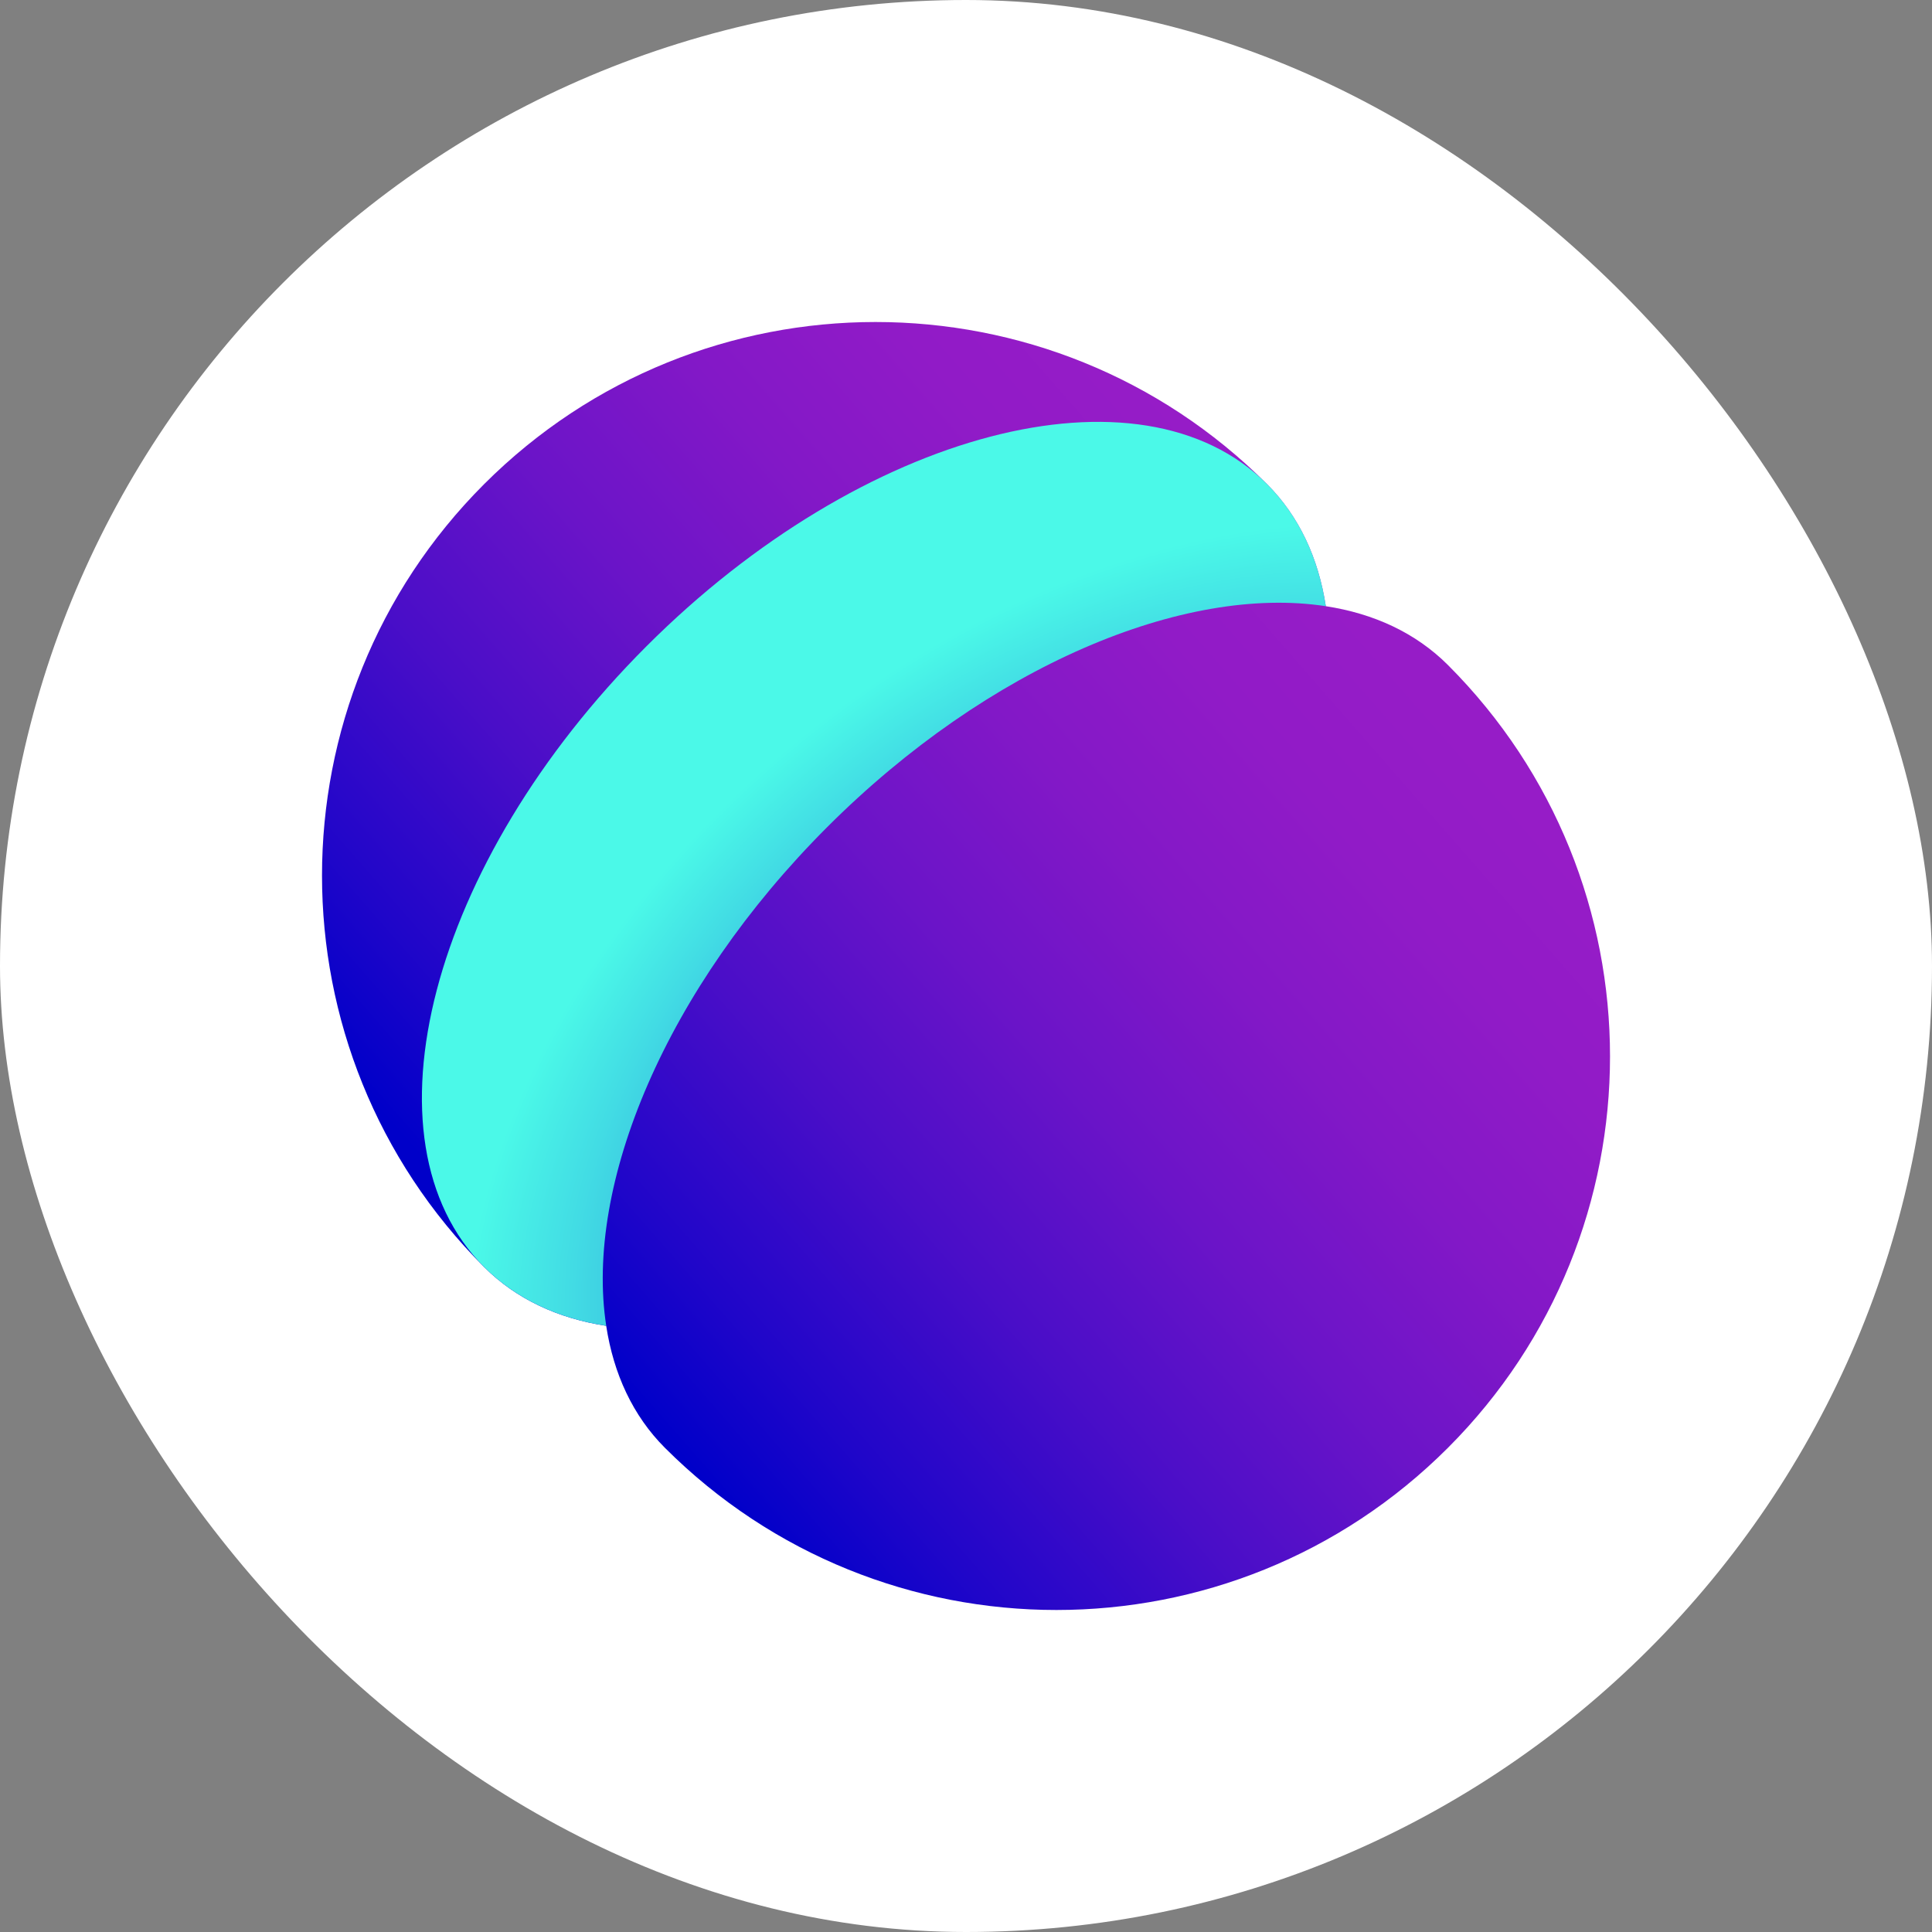
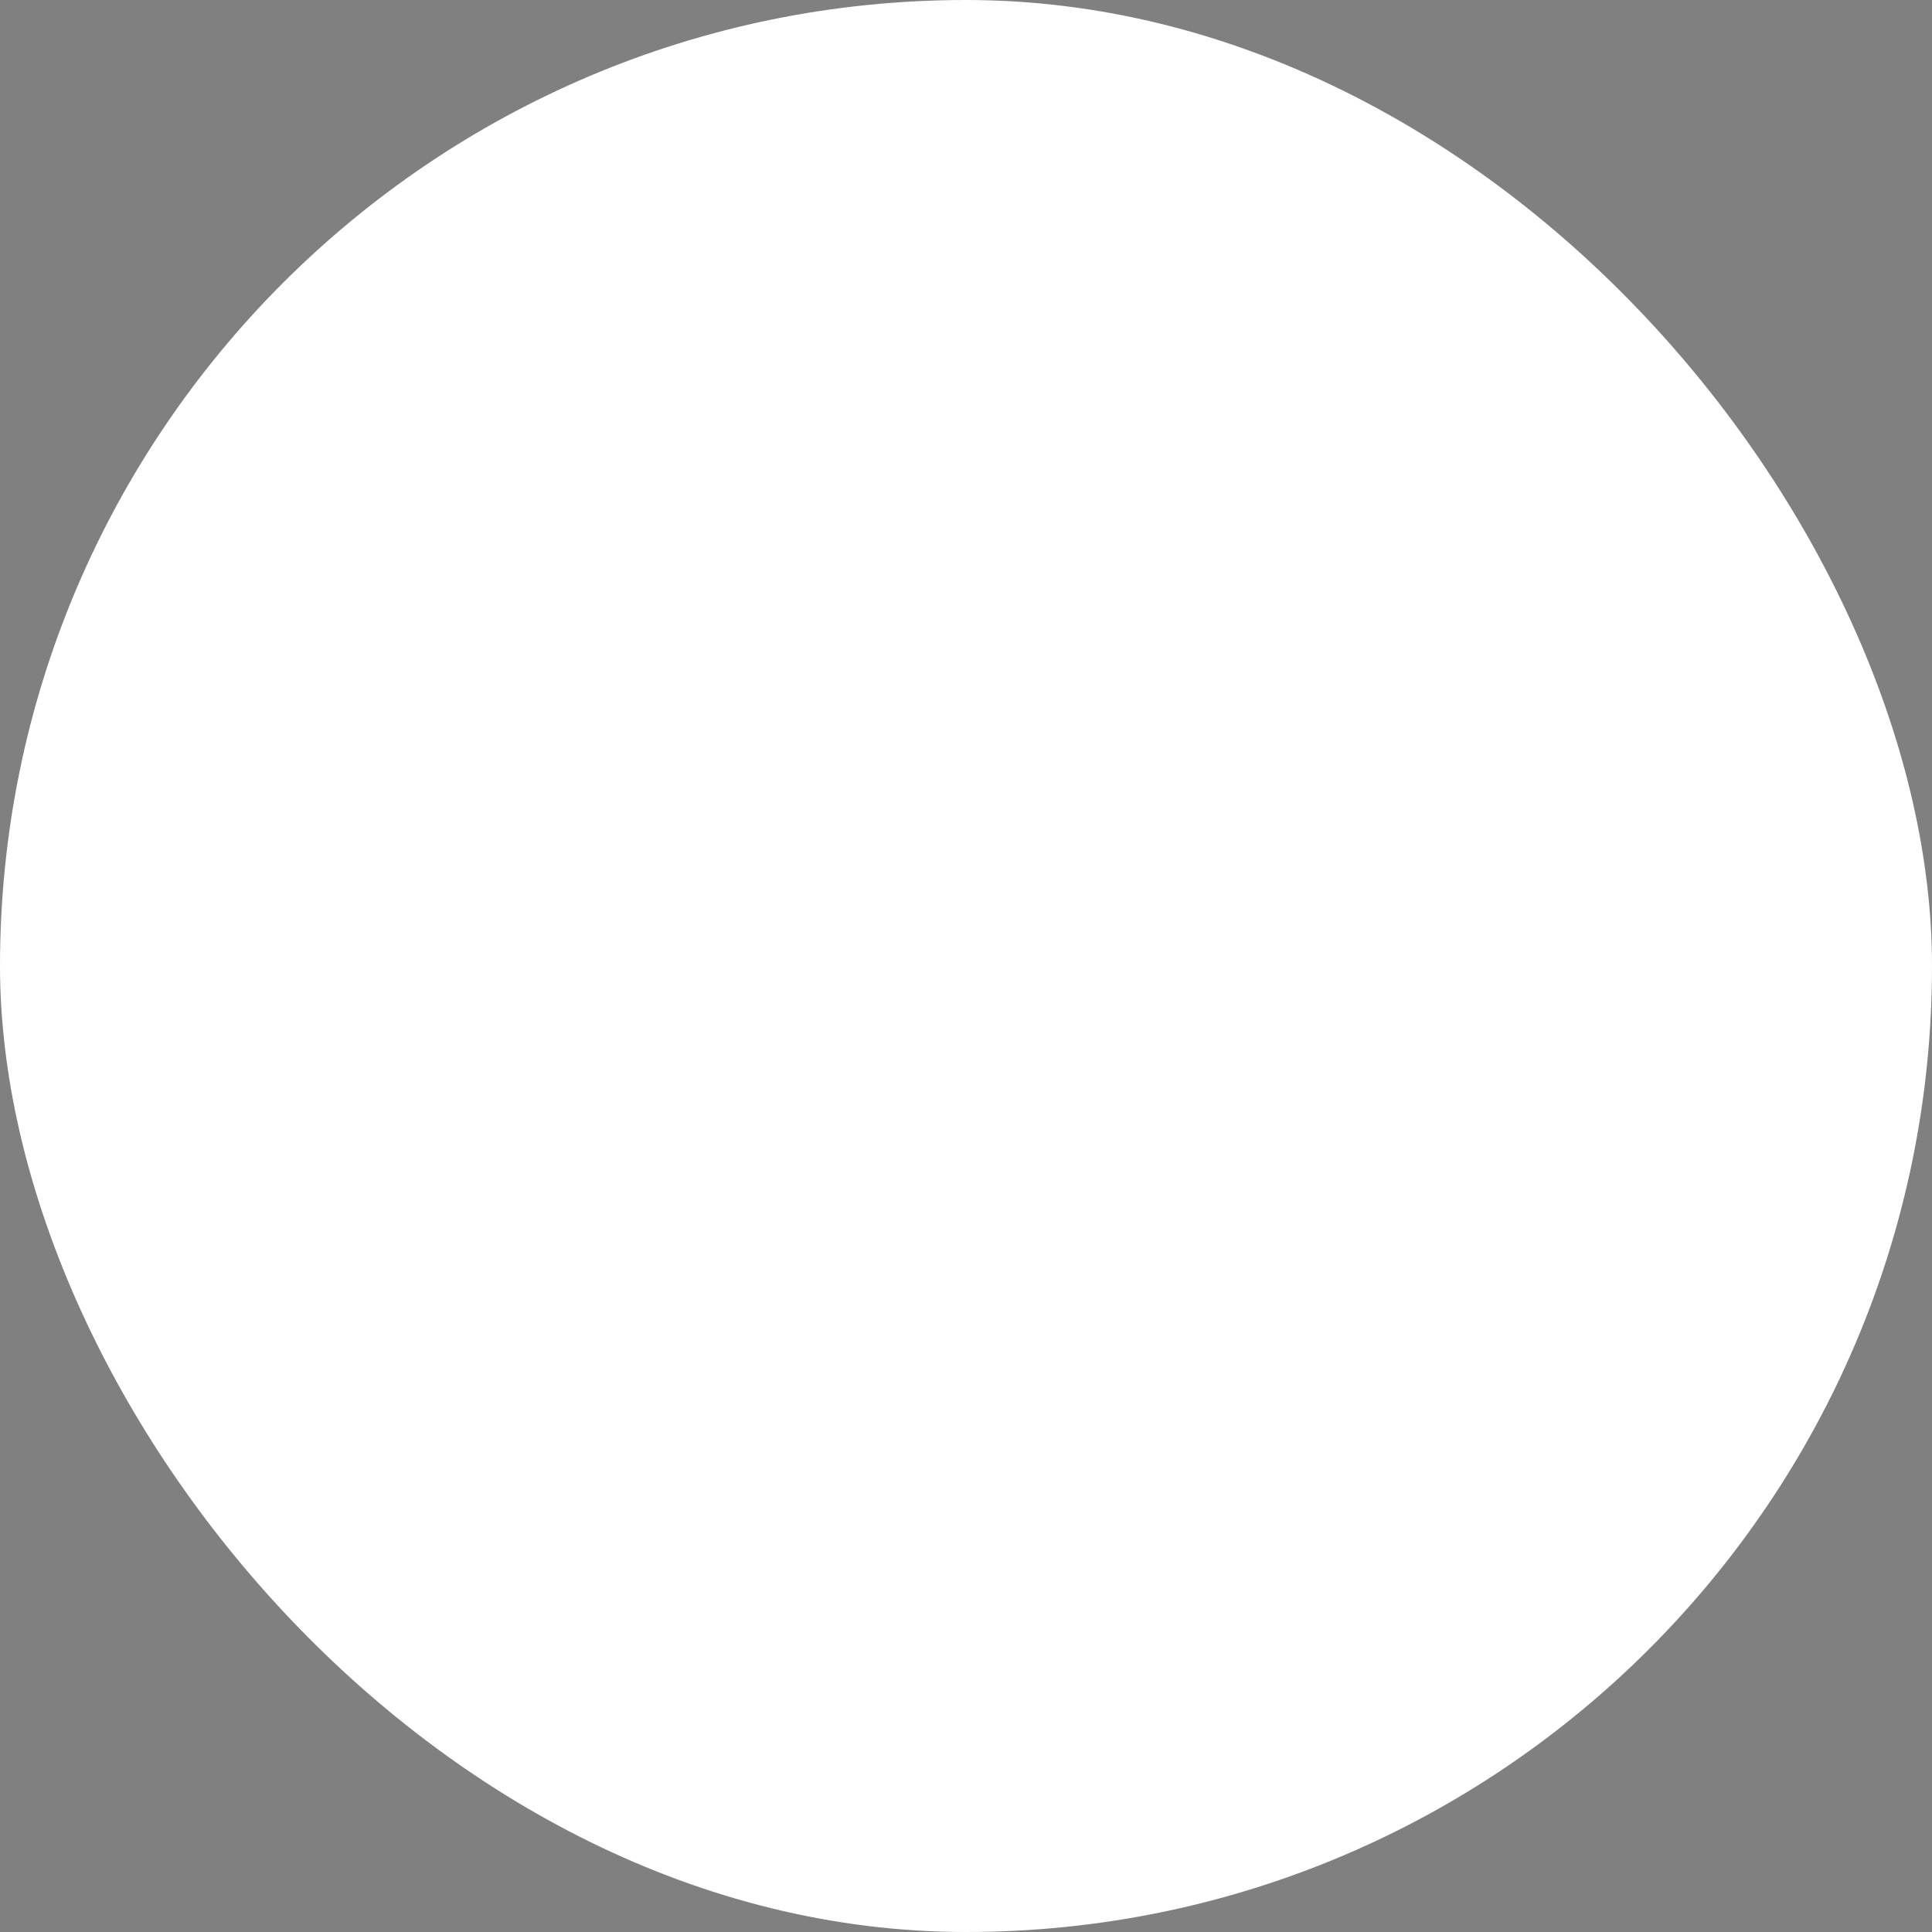
<svg xmlns="http://www.w3.org/2000/svg" width="60" height="60" viewBox="0 0 60 60" fill="none">
  <rect x="0" y="0" width="60" height="60" fill="#808080" stroke="none" />
  <rect width="60" height="60" rx="30" fill="white" />
-   <path d="M44.965 20.651C43.967 19.654 42.668 19.055 41.174 18.826C40.945 17.332 40.346 16.033 39.349 15.035C32.635 8.322 21.749 8.322 15.035 15.035C8.322 21.749 8.322 32.635 15.035 39.349C16.033 40.347 17.332 40.945 18.826 41.175C19.055 42.669 19.654 43.968 20.651 44.965C27.364 51.678 38.251 51.678 44.965 44.965C51.679 38.251 51.679 27.365 44.965 20.651Z" fill="url(#paint0_linear_2_11391)" />
-   <path d="M25.688 25.688C30.7 20.677 36.779 18.151 41.175 18.826C40.946 17.332 40.347 16.033 39.35 15.035C35.418 11.103 26.788 13.358 20.074 20.073C13.36 26.787 11.104 35.417 15.036 39.349C16.034 40.347 17.333 40.945 18.827 41.175C18.15 36.779 20.677 30.7 25.688 25.688Z" fill="url(#paint1_radial_2_11391)" />
  <defs>
    <linearGradient id="paint0_linear_2_11391" x1="17.462" y1="40.971" x2="42.27" y2="19.265" gradientUnits="userSpaceOnUse">
      <stop stop-color="#0000C9" />
      <stop offset="0.128" stop-color="#2006C9" />
      <stop offset="0.322" stop-color="#4A0EC8" />
      <stop offset="0.511" stop-color="#6B14C8" />
      <stop offset="0.691" stop-color="#8318C7" />
      <stop offset="0.858" stop-color="#911BC7" />
      <stop offset="1" stop-color="#961CC7" />
    </linearGradient>
    <radialGradient id="paint1_radial_2_11391" cx="0" cy="0" r="1" gradientUnits="userSpaceOnUse" gradientTransform="translate(34.425 34.763) rotate(-128.972) scale(15.224 22.455)">
      <stop stop-color="#0B25CE" />
      <stop offset="0.486" stop-color="#2C93DB" />
      <stop offset="0.838" stop-color="#42DCE4" />
      <stop offset="1" stop-color="#4BF9E8" />
    </radialGradient>
  </defs>
</svg>